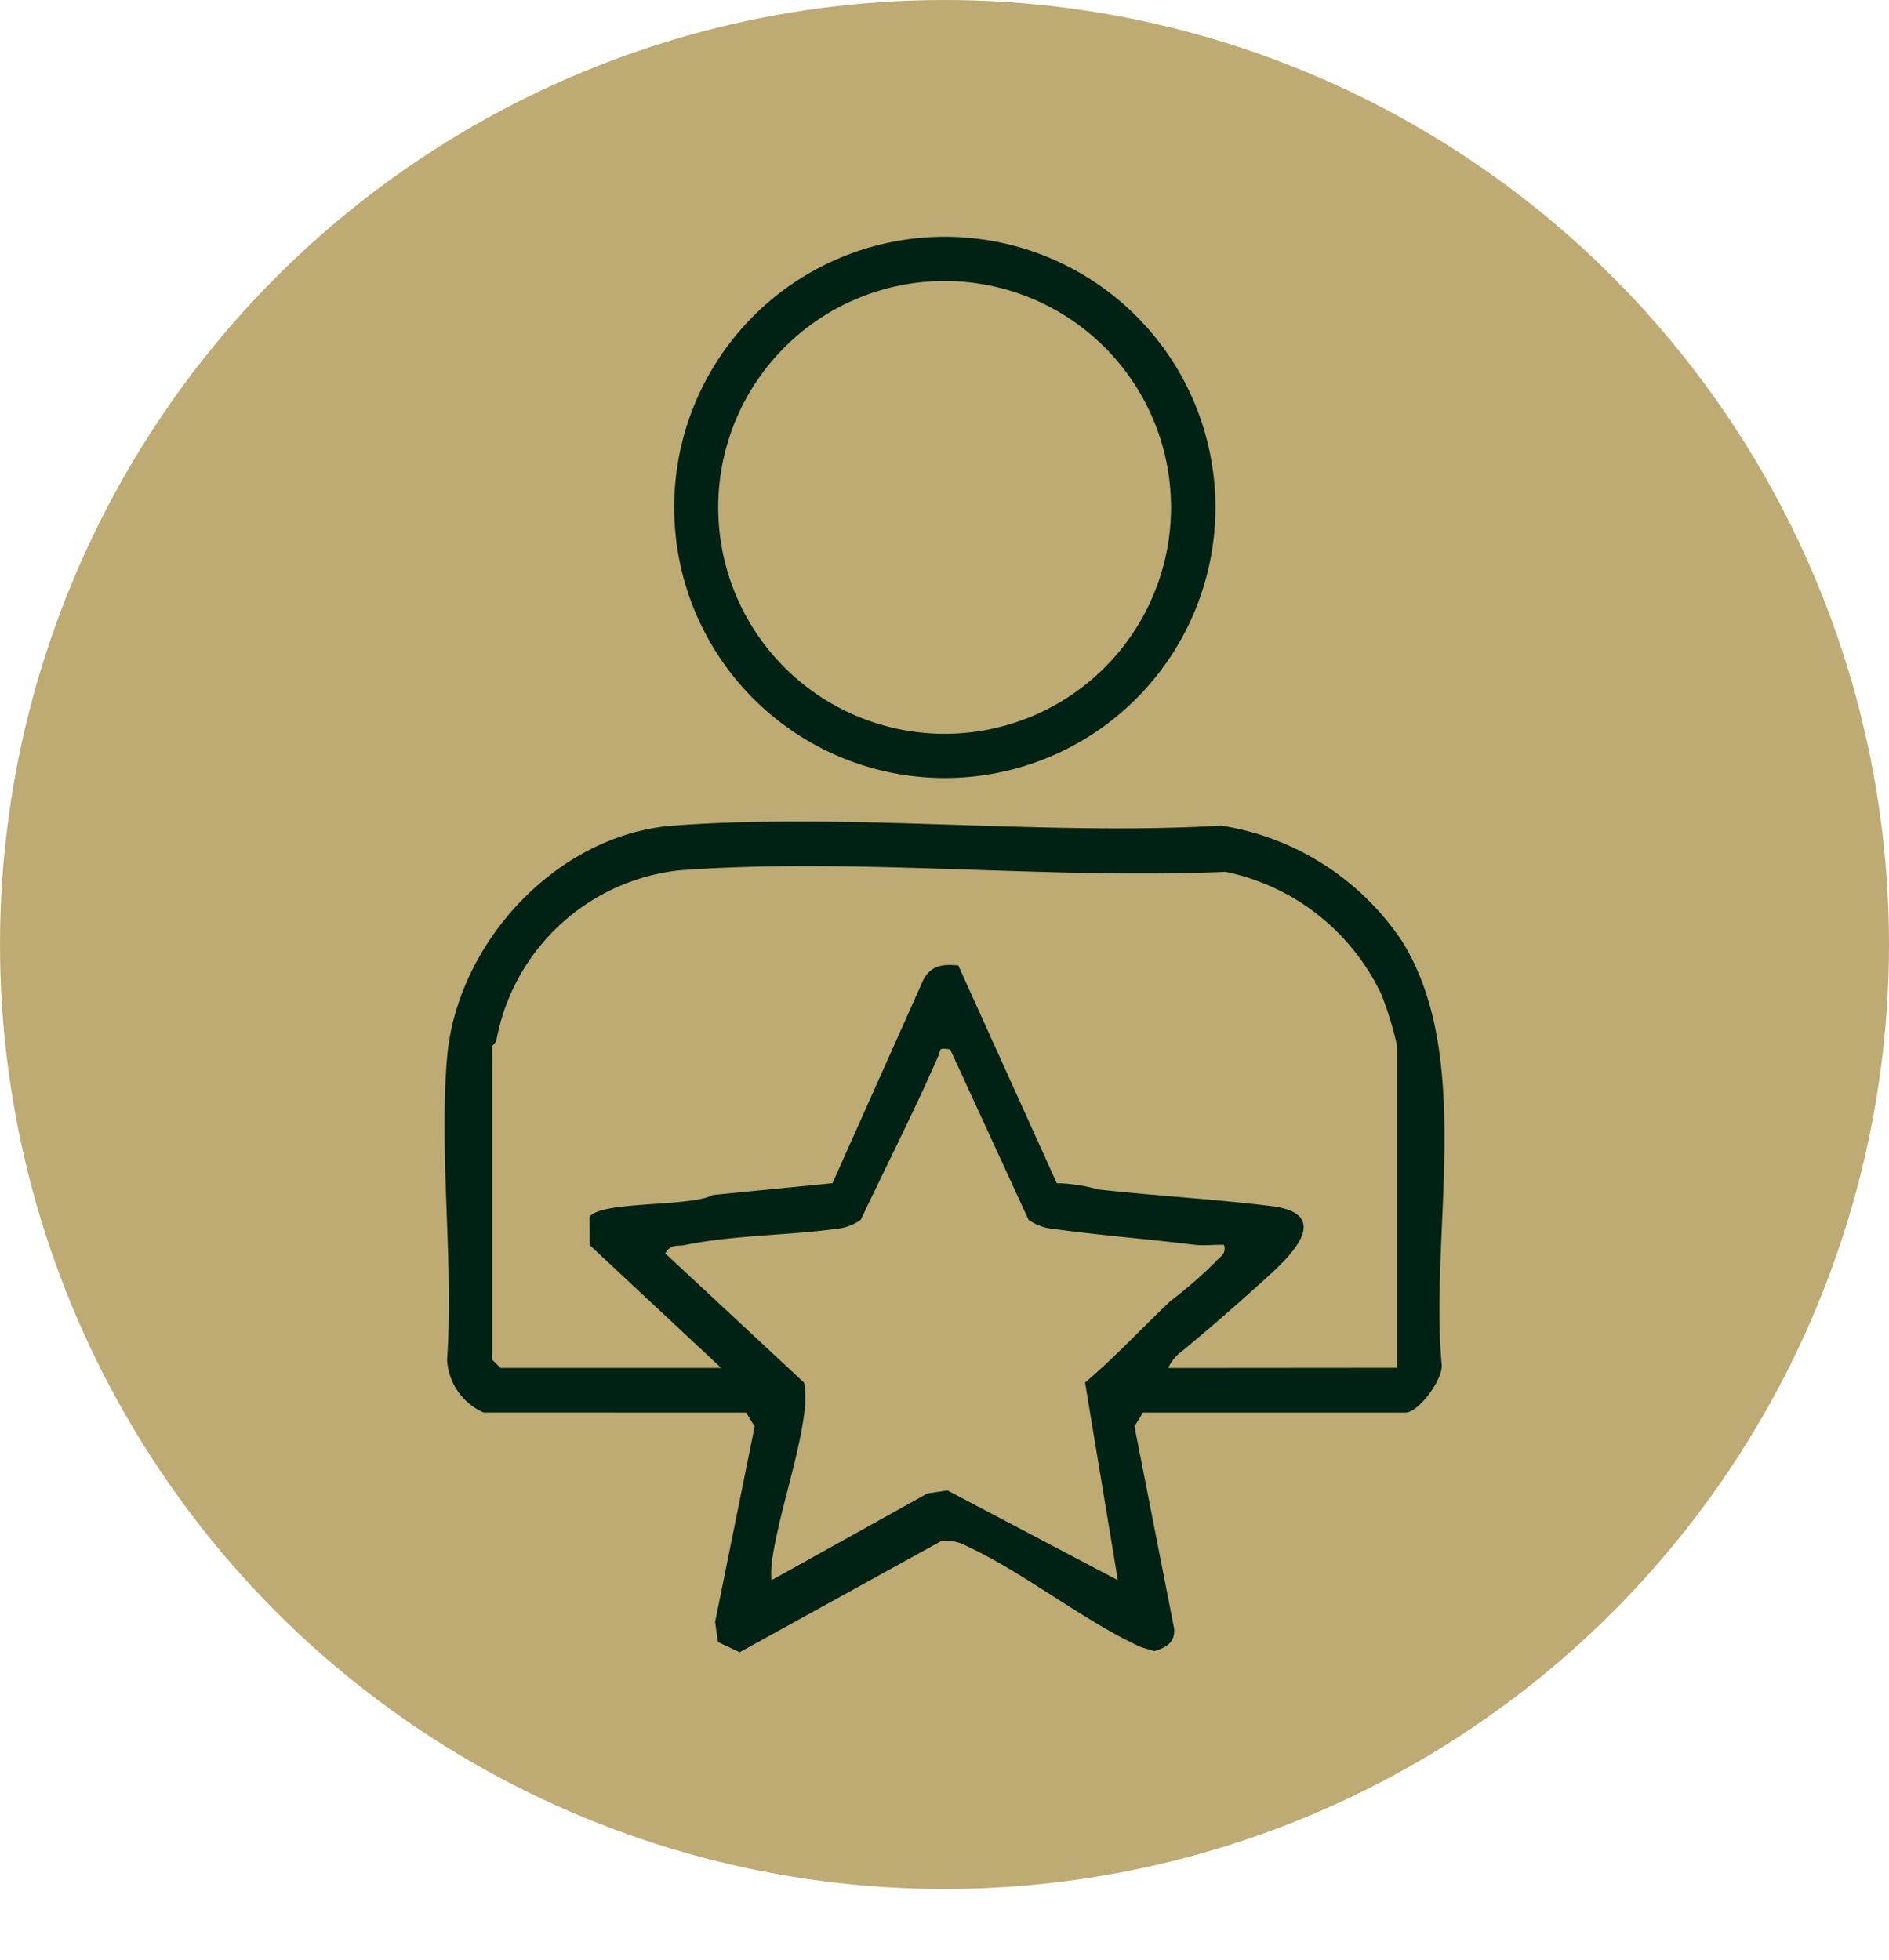
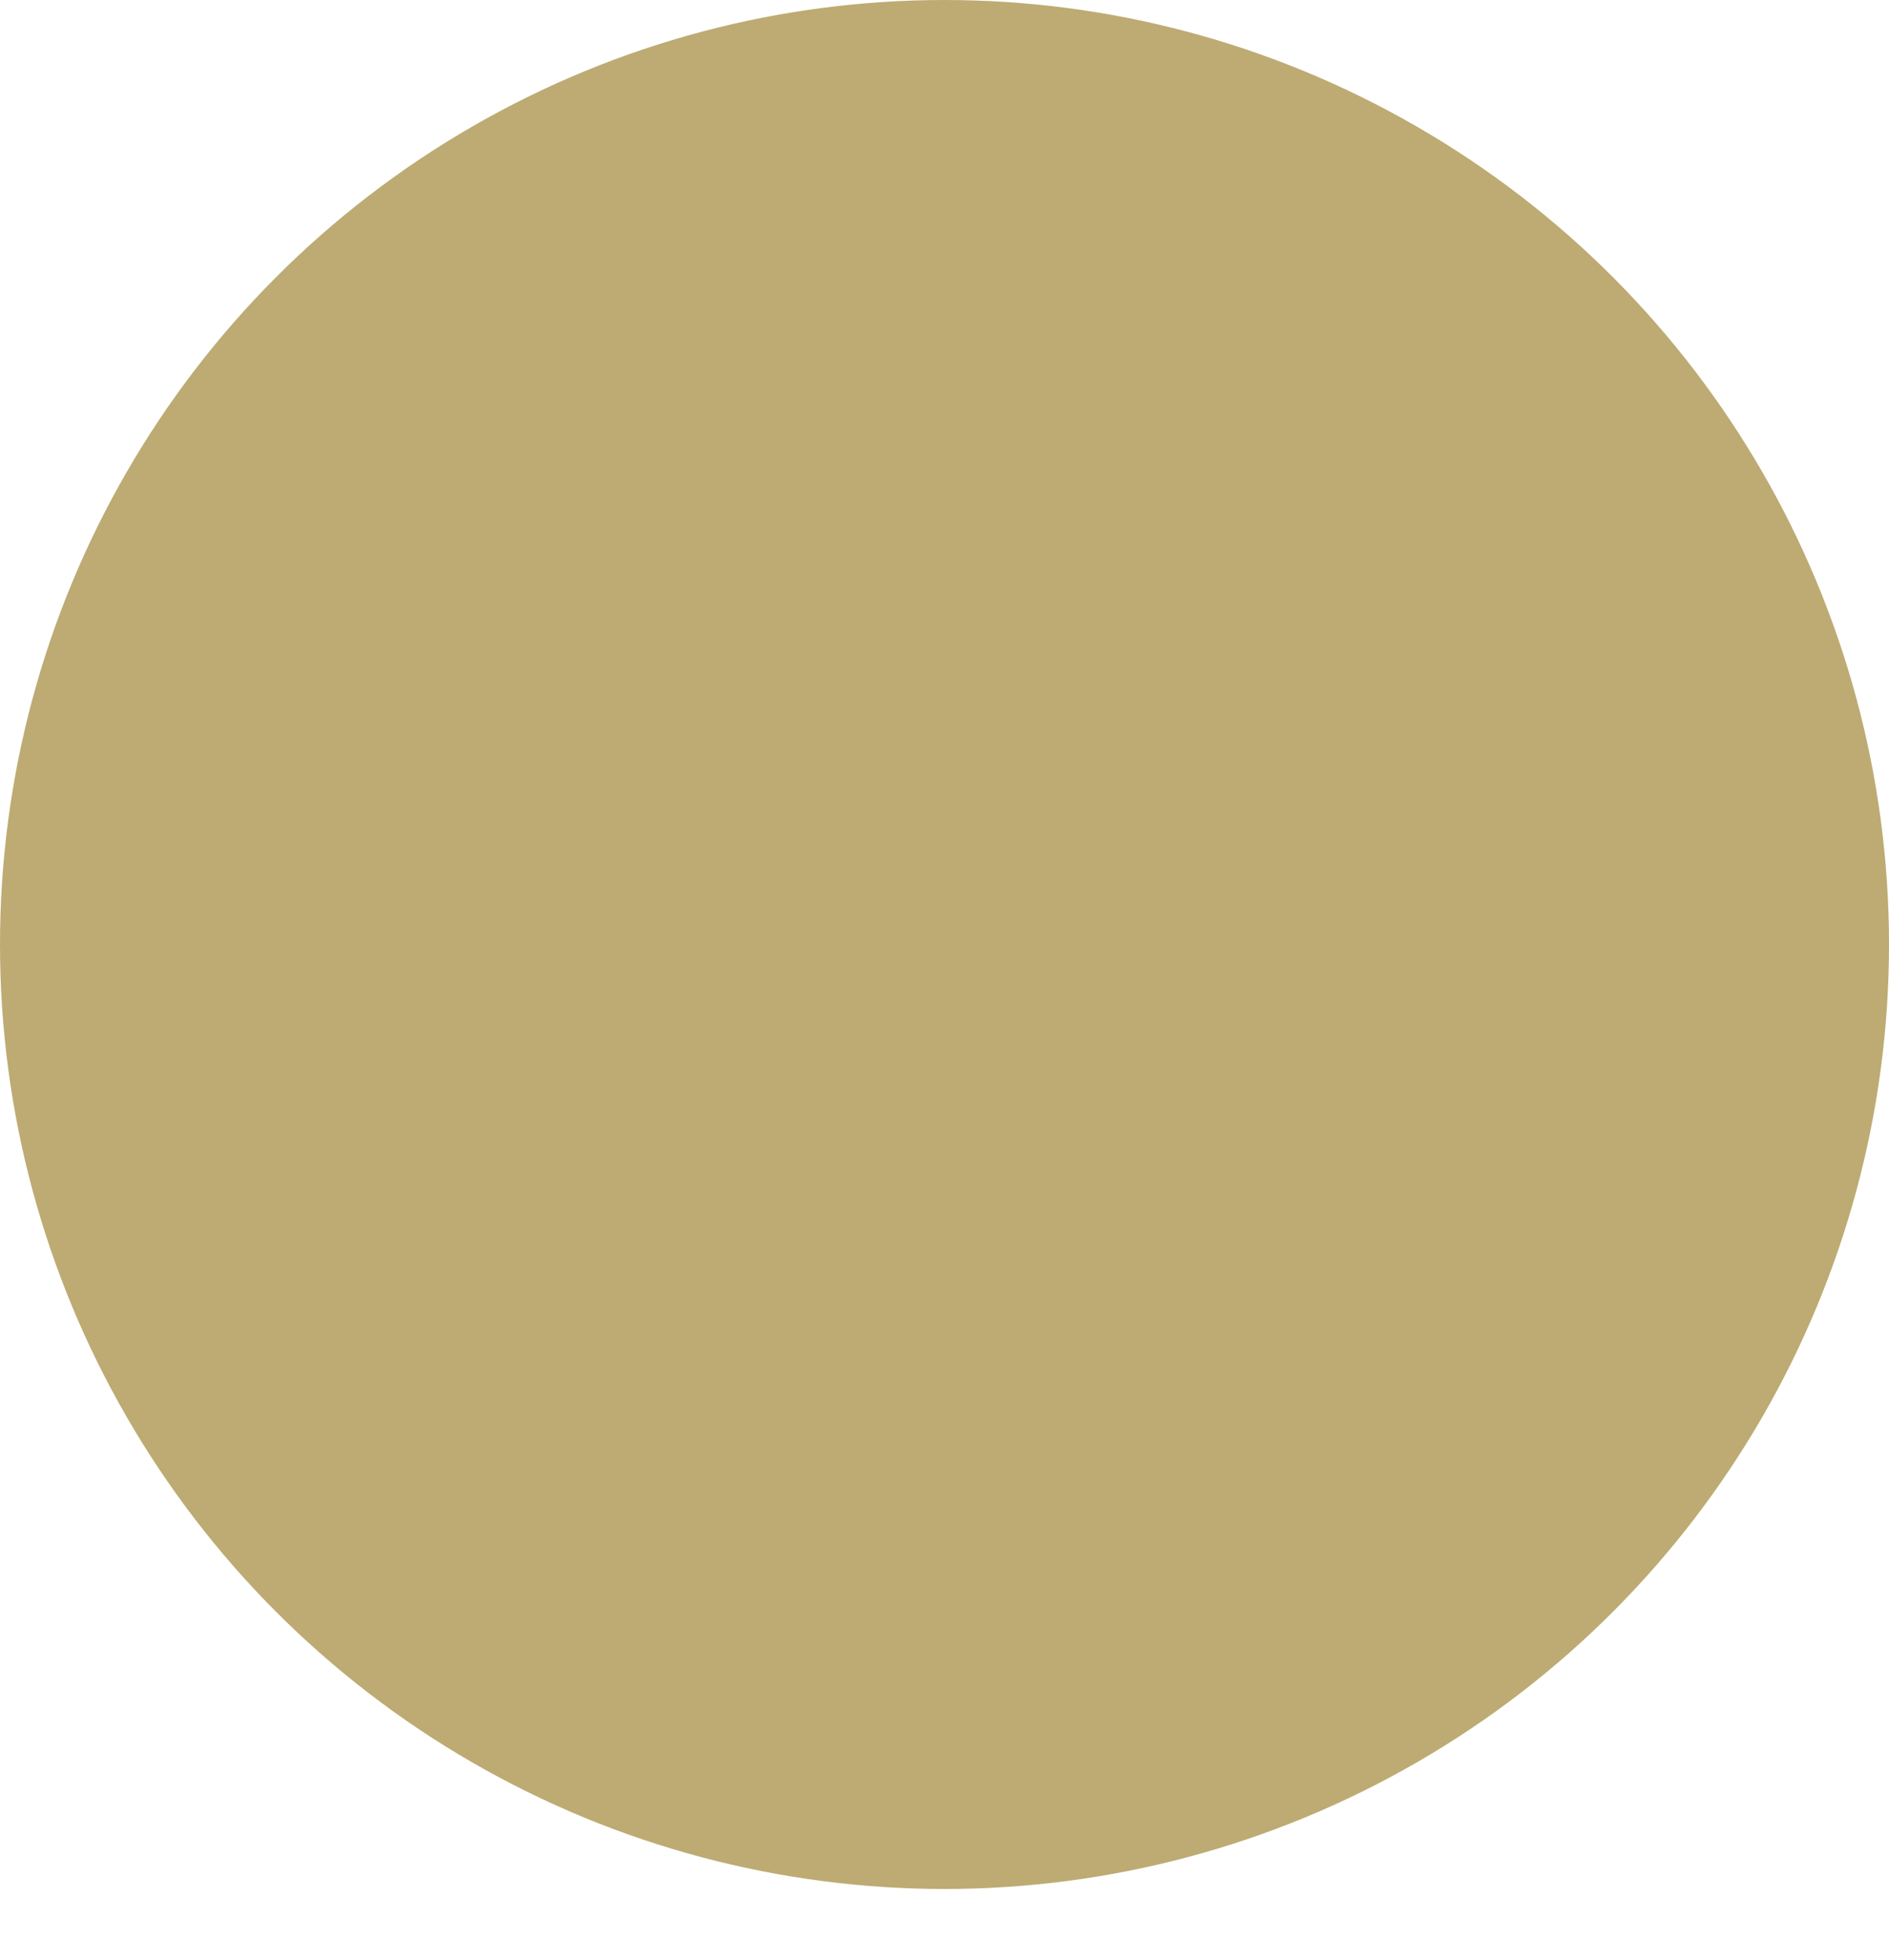
<svg xmlns="http://www.w3.org/2000/svg" width="80" height="83" viewBox="0 0 80 83">
  <defs>
    <clipPath id="clip-path">
-       <circle id="Ellipse_25" data-name="Ellipse 25" cx="40" cy="40" r="40" transform="translate(0.293 -0.384)" fill="#b1a477" />
-     </clipPath>
+       </clipPath>
    <clipPath id="clip-path-2">
-       <rect id="Rectangle_57" data-name="Rectangle 57" width="42.349" height="59.946" fill="#002215" />
-     </clipPath>
+       </clipPath>
  </defs>
  <g id="Group_94" data-name="Group 94" transform="translate(-311 -4799)">
    <g id="BRG_059_-_MaxiWall_MaxiFloor_Icons-GOLD_CV1" data-name="BRG_059 - MaxiWall &amp; MaxiFloor Icons-GOLD_CV1" transform="translate(294.66 4782.66)">
      <circle id="Ellipse_16" data-name="Ellipse 16" cx="40" cy="40" r="40" transform="translate(16.34 16.34)" fill="#bdab73" />
      <g id="Group_43" data-name="Group 43" transform="translate(35.166 26.367)">
        <g id="Group_42" data-name="Group 42" transform="translate(0 0)" clip-path="url(#clip-path-2)">
          <path id="Path_41" data-name="Path 41" d="M1.655,77.2A2.593,2.593,0,0,1,.108,74.965c.284-4.145-.348-8.708,0-12.8.412-4.846,4.646-9.452,9.584-9.821,7.486-.56,15.651.443,23.21,0a11.322,11.322,0,0,1,7.649,4.894c3.066,4.914,1.161,12.352,1.681,17.945.047.626-.987,2.019-1.53,2.019H29.58l-.361.584,1.674,8.534c.07.61-.32.832-.837.984-.212-.076-.458-.12-.66-.214-2.441-1.141-4.923-3.157-7.337-4.26a1.842,1.842,0,0,0-1-.2L12.5,87.351l-.921-.432-.12-.846,1.675-8.285-.361-.584Zm38.692-1.894V61.7a14.676,14.676,0,0,0-.659-2.18A9.409,9.409,0,0,0,33.077,54.3c-7.522.328-15.7-.619-23.148-.062A8.863,8.863,0,0,0,2.2,61.415c-.026.145-.186.237-.186.288V74.956l.355.355h9.348l-5.566-5.2-.01-1.2c.481-.68,4.259-.408,5.229-.924l5.06-.5L20.267,58.9c.322-.639.82-.695,1.49-.636l4.172,9.224a6.779,6.779,0,0,1,1.748.263c2.435.273,4.921.406,7.339.707s1.115,1.826.011,2.836c-1.221,1.117-2.515,2.251-3.792,3.307a1.839,1.839,0,0,0-.589.713ZM21.414,61.821c-.532-.075-.376-.01-.515.307-1.018,2.329-2.184,4.613-3.271,6.911a2.16,2.16,0,0,1-.83.354c-2.188.317-4.45.272-6.622.714-.326.066-.582-.062-.828.353l5.881,5.476a4.014,4.014,0,0,1,.023,1.141c-.206,1.883-1.045,4.26-1.355,6.216a4.247,4.247,0,0,0-.054,1.011l6.613-3.68L21.3,80.5l7.214,3.8-1.387-8.369c1.278-1.088,2.415-2.318,3.632-3.467a18.315,18.315,0,0,0,1.9-1.653c.2-.239.452-.3.355-.71-.427-.019-.865.044-1.292-.009-2.038-.251-4.134-.411-6.16-.7a2.162,2.162,0,0,1-.829-.354Z" transform="translate(0 -27.405)" fill="#002215" />
-           <path id="Path_42" data-name="Path 42" d="M43.409,11.462A11.461,11.461,0,1,1,31.947,0,11.461,11.461,0,0,1,43.409,11.462m-1.881,0a9.588,9.588,0,1,0-9.588,9.588,9.588,9.588,0,0,0,9.588-9.588" transform="translate(-10.761 0)" fill="#002215" />
        </g>
      </g>
    </g>
  </g>
</svg>